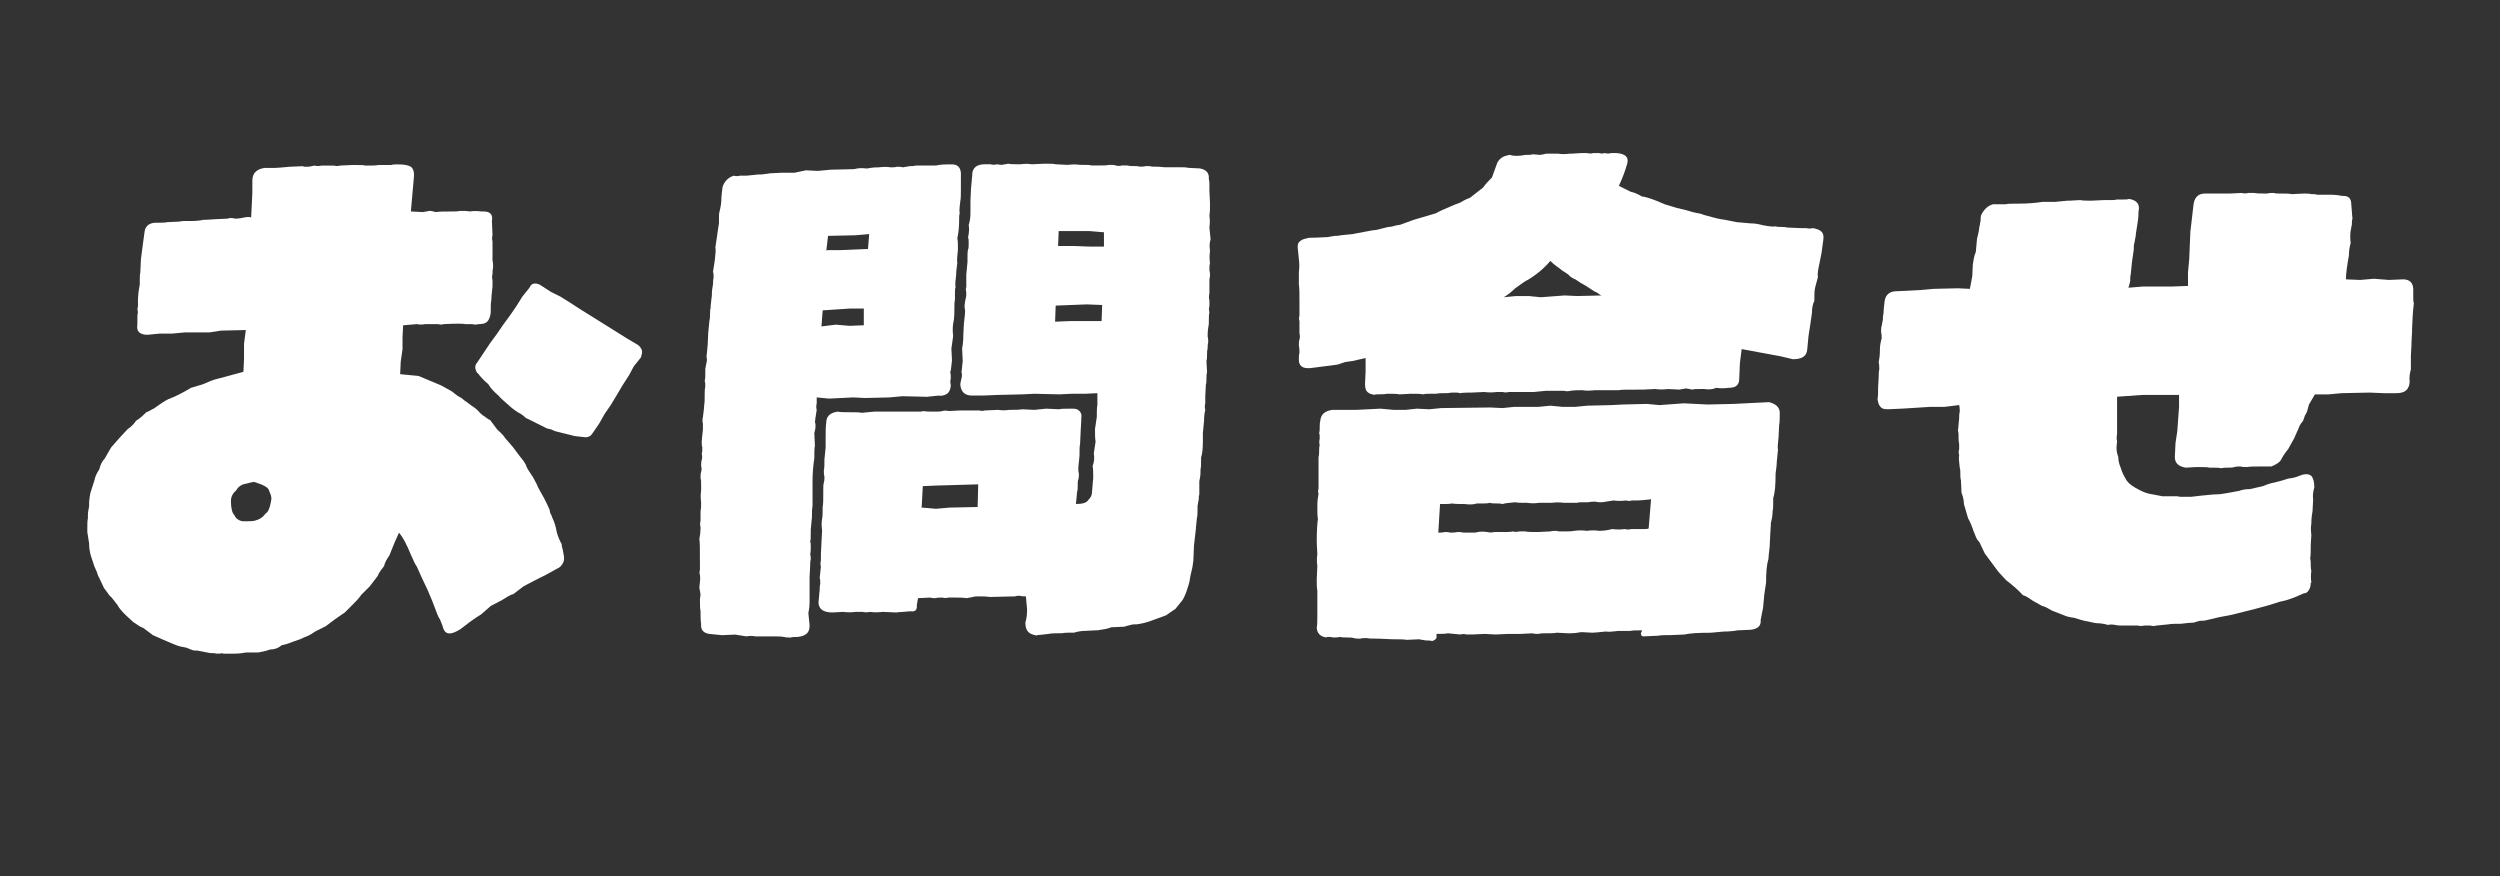
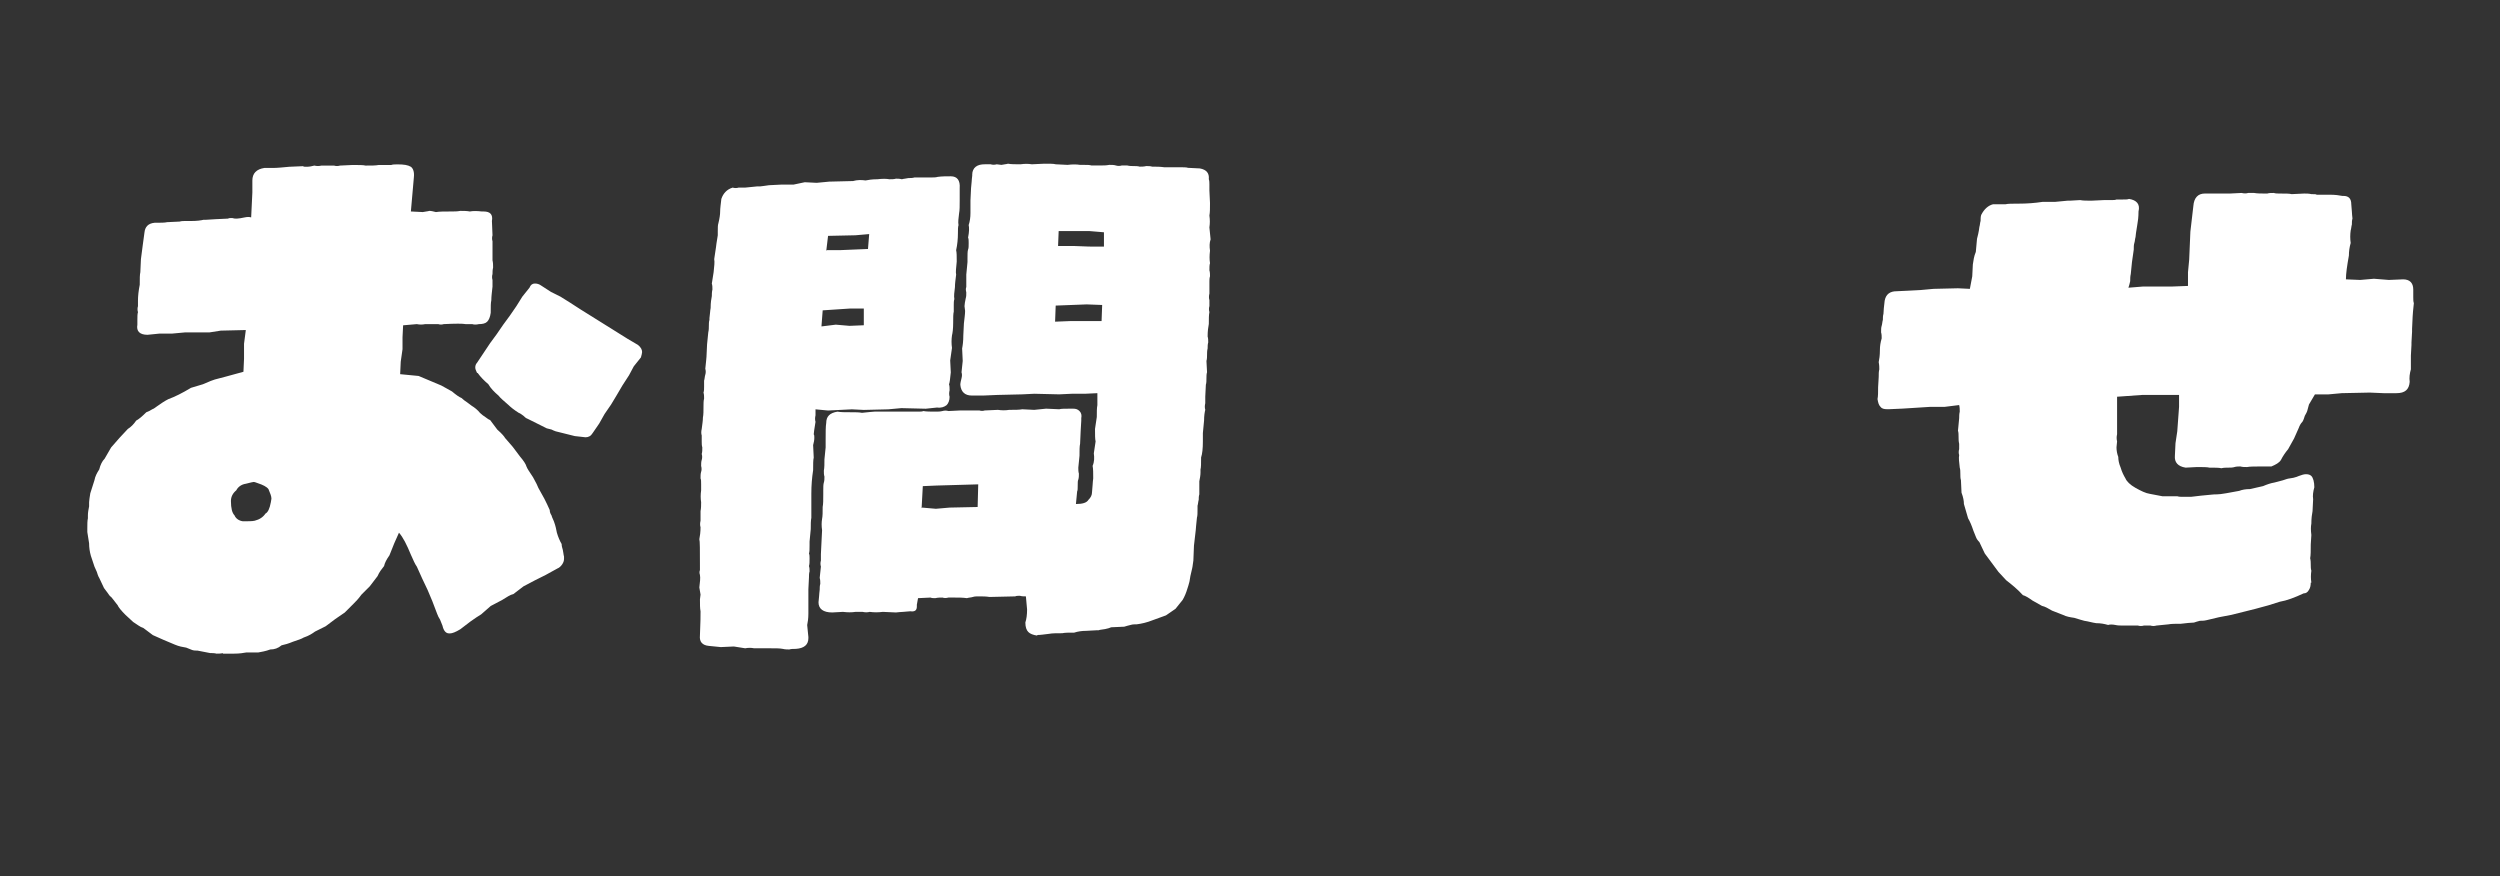
<svg xmlns="http://www.w3.org/2000/svg" version="1.1" x="0px" y="0px" width="277px" height="97.065px" viewBox="0 0 277 97.065" enable-background="new 0 0 277 97.065" xml:space="preserve">
  <rect x="0" y="0" width="277" height="97.065" fill="#333333" stroke="none" />
  <g id="レイヤー_5">
</g>
  <g id="メリー">
    <g>
      <path fill="#FFFFFF" d="M21.89,72.087c-0.198,0-0.396,0-0.595-0.066s-0.462-0.197-0.66-0.264c-0.396-0.066-0.792-0.133-1.255-0.33    l-1.254-0.528c-0.198-0.065-0.396-0.198-0.595-0.265c-0.197-0.065-0.396-0.197-0.594-0.264l-1.057-0.793    c-0.198-0.065-0.33-0.131-0.528-0.264c-0.198-0.132-0.396-0.264-0.594-0.396L13.9,68.126c-0.462-0.463-0.792-0.859-0.858-1.057    c-0.462-0.595-0.66-0.859-0.727-0.925c-0.132-0.065-0.264-0.265-0.396-0.462c-0.133-0.198-0.265-0.33-0.396-0.528l-0.528-1.122    c-0.132-0.199-0.198-0.463-0.264-0.66c-0.066-0.199-0.198-0.396-0.265-0.595l-0.396-1.188c-0.133-0.463-0.198-0.924-0.198-1.387    l-0.198-1.254v-0.396c0-0.463,0-0.858,0.065-1.123v-0.33c0-0.33,0.066-0.66,0.133-0.99v-0.462c0-0.198,0.065-0.528,0.132-0.99    l0.462-1.452c0.066-0.396,0.265-0.793,0.528-1.189c0.132-0.527,0.33-0.924,0.595-1.188l0.726-1.255l0.925-1.056    c0.33-0.33,0.594-0.661,0.924-0.991c0.33-0.198,0.66-0.528,0.925-0.925c0.264-0.131,0.66-0.461,1.122-0.924    c0.198-0.066,0.462-0.197,0.66-0.33c0.198-0.066,0.33-0.197,0.528-0.33c0.462-0.33,0.858-0.594,1.255-0.793    c0.726-0.264,1.519-0.66,2.509-1.254l1.32-0.396c0.727-0.33,1.122-0.462,1.32-0.527l1.255-0.33    c1.122-0.33,1.782-0.463,1.915-0.529l0.065-1.451v-1.651l0.198-1.519l-2.773,0.066l-1.254,0.197h-2.707l-1.453,0.133h-1.386    l-1.321,0.132c-0.858,0-1.254-0.396-1.122-1.122v-0.463c0-0.396,0-0.727,0.066-0.924c-0.066-0.198-0.066-0.463,0-0.66    c0-0.198,0-0.396,0-0.595c0-0.528,0.065-1.122,0.197-1.782c0-0.66,0-1.123,0.066-1.387l0.066-1.453    c0-0.065,0.065-0.527,0.198-1.518l0.197-1.453c0.066-0.594,0.396-0.99,1.123-1.057c0.66,0,1.122,0,1.387-0.066l1.386-0.065    c0.198-0.065,0.463-0.065,0.66-0.065c0.198,0,0.396,0,0.661,0c0.594,0,1.056-0.066,1.32-0.133h0.264l1.057-0.066l1.387-0.065    c0.132-0.065,0.264-0.065,0.462-0.065c0.198,0.065,0.33,0.065,0.528,0.065s0.528-0.065,0.858-0.132s0.528-0.066,0.726,0    l0.133-2.773v-1.32c0-0.792,0.462-1.254,1.32-1.387h0.924c0.528,0,1.123-0.066,1.849-0.132l1.519-0.065    c0.066,0.065,0.198,0.065,0.396,0.065c0.33,0,0.595-0.065,0.858-0.132c0.264,0.066,0.528,0.066,0.792,0c0.198,0,0.463,0,0.727,0    c0.198,0,0.462,0,0.66,0c0.198,0.066,0.462,0.066,0.66,0l1.387-0.066c0.727,0,1.188,0,1.452,0.066c0.661,0,1.123,0,1.453-0.066    h1.387c0.197-0.066,0.396-0.066,0.726-0.066c0.66,0,1.123,0.066,1.453,0.265c0.264,0.198,0.396,0.595,0.33,1.188l-0.33,3.764    l1.32,0.066c0.264-0.066,0.528-0.066,0.727-0.133c0.197,0,0.462,0.066,0.726,0.133c0.396-0.066,0.99-0.066,1.717-0.066    c0.33,0,0.66,0,0.99-0.066c0.33,0,0.727,0,1.057,0.066c0.33-0.066,0.792-0.066,1.32,0h0.198c0.727,0,1.057,0.33,0.925,1.057    l0.065,1.584c-0.065,0.198-0.065,0.463,0,0.66c0,0.198,0,0.463,0,0.727v1.387c0.066,0.264,0.066,0.527,0.066,0.792    c-0.066,0.265-0.066,0.528-0.066,0.726c-0.065,0.199-0.065,0.463,0,0.661c0,0.198,0,0.462,0,0.726    c-0.065,0.595-0.132,1.123-0.132,1.52c-0.066,0.264-0.066,0.727-0.066,1.387c-0.065,0.461-0.197,0.791-0.396,0.99    c-0.198,0.197-0.528,0.264-0.925,0.264c-0.264,0.066-0.528,0.066-0.726,0c-0.265,0-0.528,0-0.727,0    c-0.33-0.066-1.123-0.066-2.443,0c-0.198,0.066-0.396,0.066-0.594,0c-0.198,0-0.462,0-0.66,0c-0.265,0-0.528,0-0.793,0    c-0.33,0.066-0.594,0.066-0.924,0l-1.519,0.132l-0.066,1.321v1.32l-0.198,1.387l-0.065,1.386l2.047,0.198l1.254,0.528    c0.33,0.132,0.793,0.33,1.255,0.528c0.462,0.264,0.858,0.462,1.188,0.66c0.462,0.396,0.858,0.66,1.057,0.727    c0.197,0.197,0.396,0.33,0.594,0.462s0.33,0.264,0.528,0.396c0.33,0.199,0.66,0.463,0.924,0.793    c0.198,0.197,0.396,0.33,0.595,0.462s0.33,0.265,0.528,0.33l0.792,1.057c0.528,0.462,0.792,0.792,0.858,0.925l0.858,0.99    l0.792,1.056c0.396,0.462,0.66,0.858,0.727,1.122c0.066,0.199,0.33,0.595,0.727,1.189c0.33,0.594,0.528,0.99,0.594,1.188    l0.66,1.189c0.198,0.396,0.396,0.792,0.595,1.254c0,0.198,0.065,0.396,0.198,0.594c0.065,0.265,0.197,0.463,0.264,0.66    c0.198,0.529,0.264,0.925,0.33,1.255c0.132,0.462,0.33,0.925,0.528,1.255c0,0.197,0.066,0.462,0.132,0.66    c0.066,0.264,0.066,0.528,0.132,0.727v0.264c0,0.198-0.065,0.396-0.197,0.594c-0.133,0.199-0.331,0.396-0.528,0.463l-1.321,0.727    l-1.188,0.594l-1.254,0.66l-1.122,0.858c-0.33,0.065-0.727,0.33-1.255,0.66l-1.255,0.66l-1.056,0.925    c-0.33,0.197-0.727,0.462-1.188,0.792l-1.123,0.858c-0.528,0.33-0.924,0.462-1.122,0.462h-0.132c-0.33,0-0.595-0.264-0.727-0.858    c-0.066-0.197-0.198-0.462-0.264-0.66c-0.133-0.197-0.265-0.462-0.33-0.66l-0.528-1.387l-0.528-1.254l-0.595-1.255l-0.594-1.32    c-0.198-0.265-0.396-0.726-0.66-1.32c-0.463-1.122-0.858-1.915-1.32-2.443l-0.528,1.188l-0.528,1.32    c-0.33,0.463-0.528,0.859-0.595,1.189c-0.264,0.33-0.528,0.66-0.726,1.121l-0.858,1.123l-0.925,0.924    c-0.33,0.463-0.66,0.793-0.858,0.99l-0.99,0.991l-1.057,0.726l-1.056,0.793l-1.188,0.594c-0.265,0.198-0.66,0.463-1.255,0.66    c-0.198,0.133-0.594,0.265-1.188,0.463c-0.462,0.197-0.924,0.33-1.254,0.396c-0.396,0.33-0.793,0.461-1.255,0.461    c-0.528,0.199-0.99,0.265-1.32,0.33h-1.32c-0.33,0.066-0.793,0.133-1.387,0.133h-1.255l0.066-0.066    c-0.265,0.066-0.528,0.066-0.727,0.066c-0.264-0.066-0.528-0.066-0.727-0.066L21.89,72.087z M26.907,57.759    c0.594,0,1.057,0,1.32-0.065c0.528-0.132,0.925-0.396,1.188-0.792c0.265-0.133,0.462-0.528,0.595-1.255l0.065-0.396    c0-0.265-0.132-0.595-0.33-1.057c-0.198-0.264-0.594-0.463-1.188-0.66c-0.198-0.066-0.33-0.133-0.462-0.133    c-0.066,0-0.33,0.066-0.858,0.199c-0.462,0.065-0.858,0.33-1.057,0.726c-0.396,0.33-0.594,0.726-0.594,1.188    c0,0.792,0.132,1.32,0.396,1.584C26.115,57.429,26.445,57.693,26.907,57.759z M52.854,40.196l1.453-2.178l0.727-0.99l0.726-1.057    l0.727-0.99l0.727-1.057l0.66-1.057l0.792-0.99c0.132-0.33,0.33-0.463,0.594-0.463c0.265,0,0.463,0.066,0.661,0.199l1.122,0.726    l1.057,0.528l1.056,0.66l1.123,0.727l1.057,0.66l4.226,2.641l1.122,0.66c0.33,0.264,0.462,0.528,0.462,0.793    c0,0.132-0.065,0.33-0.132,0.594l-0.792,0.99l-0.528,0.99l-0.727,1.123l-0.66,1.122l-0.595,0.99l-0.726,1.057l-0.595,1.056    l-0.726,1.057c-0.198,0.33-0.463,0.463-0.793,0.463l-1.188-0.133l-1.056-0.264L61.57,47.79c-0.198-0.066-0.33-0.133-0.462-0.198    c-0.198-0.066-0.33-0.066-0.528-0.132l-1.057-0.529l-1.057-0.527c-0.198-0.066-0.33-0.198-0.462-0.33    c-0.198-0.133-0.33-0.264-0.528-0.33c-0.528-0.33-0.924-0.66-1.122-0.858c-0.528-0.462-0.925-0.792-1.123-1.057    c-0.462-0.396-0.858-0.792-1.122-1.255c-0.462-0.396-0.858-0.792-1.188-1.254h-0.066c-0.132-0.264-0.197-0.463-0.197-0.594    C52.657,40.526,52.723,40.329,52.854,40.196z" />
-       <path fill="#FFFFFF" d="M77.62,67.729c-0.066-0.33-0.066-0.727-0.066-1.32l0.066-0.529c0-0.065-0.066-0.33-0.133-0.791    c0.066-0.595,0.133-1.057,0.066-1.387c-0.066-0.199-0.066-0.396,0-0.529c0-0.131,0-0.264,0-0.33c0-1.914,0-2.904-0.066-3.103    c0.066-0.33,0.133-0.792,0.133-1.321c-0.066-0.197-0.066-0.461,0-0.726c0-0.265,0-0.528,0-0.726v-0.33    c0.065-0.331,0.065-0.661,0.065-0.991c-0.065-0.396-0.065-0.858,0-1.32v-0.66c0-0.33,0-0.528-0.065-0.66    c0-0.265,0-0.528,0.065-0.727c0.066-0.198,0.066-0.396,0-0.66c0-0.198,0-0.462,0.066-0.66c0.065-0.198,0.065-0.462,0-0.66    c0.065-0.198,0.065-0.462,0.065-0.727c-0.065-0.198-0.065-0.462-0.065-0.66s0.065-0.595,0.132-1.32c0-0.198,0-0.462,0-0.661    c-0.066-0.197-0.066-0.461,0-0.726c0.066-0.528,0.132-0.925,0.132-1.255c0.066-0.33,0.066-0.727,0.066-1.32    c0-0.264,0-0.527,0.065-0.792c0-0.198,0-0.462-0.065-0.66c0.065-0.198,0.065-0.396,0.065-0.661c0-0.197,0-0.461,0-0.66    c0.066-0.197,0.066-0.461,0.133-0.66c0.065-0.197,0.065-0.461,0-0.66c0.065-0.727,0.132-1.122,0.132-1.32l0.065-1.387l0.133-1.32    c0.065-0.264,0.065-0.527,0.065-0.727c0-0.197,0-0.461,0.066-0.66v-0.197c0.065-0.396,0.065-0.793,0.132-1.123    c0-0.594,0.066-0.99,0.132-1.32c0-0.197,0-0.462,0.066-0.727c0-0.197,0-0.462-0.066-0.66l0.198-1.254    c0.066-0.66,0.132-1.123,0.066-1.453l0.198-1.32c0-0.066,0.065-0.527,0.197-1.32v-0.396c0-0.462,0-0.727,0.066-0.924    c0.132-0.528,0.198-0.99,0.198-1.32s0.065-0.793,0.132-1.387c0.198-0.594,0.595-1.057,1.255-1.255c0.197,0.066,0.462,0.066,0.66,0    c0.198,0,0.462,0,0.726,0c0.463-0.065,0.858-0.065,1.321-0.132h0.33c0.132,0,0.462-0.066,0.99-0.132l1.32-0.066h1.387l1.254-0.265    l1.321,0.066l1.386-0.132l2.642-0.065c0.462-0.133,0.924-0.133,1.387-0.066c0.33-0.066,0.726-0.133,1.32-0.133    c0.528-0.065,0.99-0.065,1.32,0c0.264,0,0.528,0,0.727-0.065c0.197,0,0.396,0,0.66,0.065c0.198-0.065,0.462-0.065,0.726-0.131    c0.198,0,0.463,0,0.661-0.066h1.716c0.396,0,0.66,0,0.858-0.066c0.463-0.066,0.99-0.066,1.453-0.066    c0.726,0,1.056,0.463,0.99,1.321v1.386c0,0.595,0,1.057-0.066,1.387c-0.065,0.529-0.132,0.99-0.065,1.32    c-0.066,0.199-0.066,0.463-0.066,0.925c0,0.595-0.066,1.255-0.198,1.849c0.066,0.264,0.066,0.66,0.066,1.255    c-0.066,0.726-0.132,1.188-0.066,1.452c-0.065,0.528-0.132,0.99-0.132,1.387c-0.066,0.528-0.132,0.99-0.066,1.32    c-0.065,0.198-0.065,0.463-0.065,0.66c0,0.198,0,0.463,0,0.727c-0.066,0.264-0.066,0.66-0.066,1.254    c0,0.66-0.065,1.123-0.132,1.387c-0.066,0.463-0.066,0.925,0,1.387l-0.198,1.387l0.066,1.32c-0.066,0.727-0.133,1.188-0.198,1.32    c0.065,0.198,0.065,0.396,0.065,0.66c-0.065,0.265-0.065,0.529,0,0.727c0,0.396-0.132,0.727-0.33,0.924    c-0.264,0.199-0.594,0.33-1.056,0.265l-1.255,0.132l-2.707-0.066l-1.452,0.133l-2.707,0.066l-1.32-0.066l-2.642,0.132    l-1.387-0.132c0,0.197,0,0.462,0,0.66c-0.065,0.264-0.065,0.528,0,0.727c-0.132,0.792-0.197,1.254-0.197,1.387    c0.065,0.065,0.065,0.197,0.065,0.396c0,0.265-0.065,0.528-0.132,0.792l0.066,1.387c-0.066,0.264-0.066,0.727-0.066,1.387    c-0.132,0.858-0.198,1.717-0.198,2.575v2.707c-0.066,0.33-0.066,0.726-0.066,1.255l-0.132,1.386v0.396    c0,0.462,0,0.726-0.065,0.925c0.065,0.131,0.065,0.33,0.065,0.527c0,0.396,0,0.66-0.065,0.858    c0.065,0.198,0.065,0.396,0.065,0.595c-0.065,0.197-0.065,0.462-0.065,0.66l-0.066,1.32v2.707c0,0.528-0.066,0.924-0.132,1.254    c0.065,0.463,0.065,0.859,0.132,1.32v0.133c0,0.727-0.462,1.123-1.387,1.188c-0.264,0-0.528,0-0.726,0.065    c-0.198,0-0.463,0-0.727-0.065c-0.33-0.065-0.792-0.065-1.387-0.065h-0.924c-0.331,0-0.595,0-0.858,0    c-0.33-0.066-0.66-0.066-0.991,0l-1.254-0.199l-1.453,0.066l-1.32-0.132c-0.726-0.066-1.056-0.462-0.99-1.122    C77.62,68.786,77.62,68.323,77.62,67.729z M113.801,67.531l-0.132-1.452c-0.198,0-0.462,0-0.66-0.066    c-0.198,0-0.396,0-0.528,0.066l-2.839,0.065c-0.396-0.065-0.792-0.065-1.254-0.065c-0.198,0-0.396,0-0.595,0.065    s-0.462,0.065-0.66,0.132c-0.462-0.066-0.858-0.066-1.32-0.066c-0.265,0-0.528,0-0.727,0c-0.264,0.066-0.462,0.066-0.66,0    c-0.265,0-0.528,0-0.792,0.066c-0.198,0-0.396,0-0.528-0.066l-1.387,0.066l-0.132,0.727v0.198c0,0.462-0.265,0.595-0.727,0.528    c-0.528,0.066-1.057,0.066-1.585,0.132l-1.452-0.065c-0.528,0.065-0.99,0.065-1.452,0c-0.265,0.065-0.528,0.065-0.793,0    c-0.264,0-0.528,0-0.792,0c-0.396,0.065-0.858,0.065-1.387,0l-1.188,0.065c-0.99,0-1.519-0.396-1.519-1.122    c0.066-0.463,0.066-0.925,0.132-1.387c0-0.198,0-0.463,0.066-0.66c0-0.198,0-0.463-0.066-0.66l0.133-1.255    c-0.066-0.198-0.066-0.462,0-0.66c0-0.198,0-0.462,0-0.727l0.065-1.32l0.066-1.32c-0.066-0.462-0.066-0.858,0-1.255    c0.065-0.33,0.065-0.727,0.065-1.32c0.066-0.33,0.066-0.793,0.066-1.387v-0.396c0-0.396,0-0.726,0.066-0.924    c0.065-0.198,0.065-0.462,0.065-0.66c-0.065-0.198-0.065-0.396-0.065-0.66c0.065-0.33,0.065-0.727,0.065-1.254l0.133-1.321v-0.858    c0-0.858,0-1.453,0.065-1.849c0-0.726,0.396-1.122,1.255-1.255c0.33,0.066,0.792,0.066,1.386,0.066c0.595,0,0.991,0,1.321,0.066    c0.726-0.066,1.188-0.133,1.386-0.133h4.754c0.33,0,0.528,0,0.66-0.065c0.33,0.065,0.793,0.065,1.387,0.065    c0.198,0,0.462,0,0.727-0.065c0.198-0.065,0.462-0.065,0.66,0l1.32-0.065h1.453c0.197,0,0.462,0,0.66,0    c0.198,0.065,0.396,0.065,0.594,0l1.453-0.066c0.462,0.066,0.858,0.066,1.254,0c0.595,0,1.123,0,1.453-0.066l1.32,0.066    l1.32-0.133l1.452,0.066c0.198-0.066,0.66-0.066,1.387-0.066h0.132c0.33,0,0.528,0.066,0.727,0.265s0.265,0.462,0.198,0.792v0.264    l-0.066,1.123l-0.065,1.453c-0.066,0.264-0.066,0.726-0.066,1.32l-0.132,1.32c0,0.197,0,0.462,0.065,0.66    c0,0.197,0,0.462-0.065,0.66c-0.066,0.132-0.066,0.33-0.066,0.66s0,0.528-0.065,0.66c-0.066,0.463-0.066,0.924-0.133,1.387    c0.727,0,1.188-0.133,1.387-0.463c0.265-0.264,0.396-0.527,0.396-0.857c0.065-0.528,0.065-1.057,0.132-1.519    c0-0.595,0-1.057-0.066-1.387c0.198-0.462,0.198-0.925,0.133-1.387l0.198-1.32c-0.066-0.265-0.066-0.726-0.066-1.387l0.198-1.32    c0-0.595,0-0.99,0.065-1.32v-1.321l-1.386,0.066h-1.453l-1.387,0.066l-2.772-0.066l-1.32,0.066l-2.773,0.066l-1.519,0.065h-1.32    c-0.727,0-1.188-0.396-1.255-1.188c0-0.197,0.066-0.462,0.132-0.727c0.066-0.264,0.066-0.462,0-0.66l0.133-1.254l-0.066-1.387    c0.066-0.33,0.132-0.793,0.132-1.453l0.066-1.32c0.065-0.594,0.132-1.057,0.132-1.387l-0.066-0.527    c0-0.198,0.066-0.528,0.133-0.859c0.065-0.197,0.065-0.396,0.065-0.66c-0.065-0.264-0.065-0.461,0-0.594v-1.387l0.133-1.387    v-0.396c0-0.462,0-0.792,0.065-0.99c0.066-0.132,0.066-0.396,0.066-0.727c0-0.265,0-0.462-0.066-0.595    c0.132-0.66,0.132-1.122,0.066-1.386c0.132-0.396,0.198-0.858,0.198-1.321v-1.386l0.065-1.387    c0.066-0.462,0.066-0.925,0.132-1.387v-0.132c0-0.33,0.133-0.66,0.396-0.858c0.265-0.198,0.595-0.265,0.99-0.265    c0.198,0,0.462,0,0.66,0c0.198,0.066,0.463,0.066,0.66,0l0.528,0.066c0.265-0.066,0.528-0.066,0.727-0.132    c0.33,0.065,0.792,0.065,1.387,0.065c0.462-0.065,0.858-0.065,1.254,0l1.387-0.065c0.595,0,1.057,0,1.255,0.065l1.32,0.066    c0.528-0.066,0.99-0.066,1.387,0h0.396c0.396,0,0.66,0,0.858,0.066h0.99c0.33,0,0.661,0,0.991-0.066c0.264,0,0.527,0,0.726,0.066    s0.463,0.066,0.66,0c0.198,0,0.396,0,0.595,0c0.264,0.066,0.528,0.066,0.727,0.066c0.197,0,0.462,0,0.66,0.065    c0.197,0,0.462,0,0.726-0.065c0.198,0,0.463,0,0.66,0.065c0.463,0,0.858,0,1.321,0.065h1.386c0.727,0,1.123,0,1.255,0.066    l1.32,0.066c0.727,0.132,1.057,0.528,0.99,1.188c0.066,0.198,0.066,0.396,0.066,0.595c0,0.197,0,0.461,0,0.66l0.066,1.386    c0,0.595,0,1.057-0.066,1.387c0.066,0.462,0.066,0.858,0,1.32l0.132,1.321c-0.132,0.396-0.132,0.791-0.065,1.254    c-0.066,0.528-0.066,0.99,0,1.387c-0.066,0.197-0.066,0.462-0.066,0.792c0.066,0.198,0.066,0.462,0.066,0.66    c-0.066,0.198-0.066,0.396-0.066,0.595c0,0.197,0,0.462,0,0.66c0,0.197,0,0.462,0,0.66c-0.066,0.264-0.066,0.527,0,0.727    c0,0.197,0,0.462,0,0.66c-0.066,0.197-0.066,0.462,0,0.66c-0.066,0.33-0.066,0.727-0.066,1.32    c-0.065,0.33-0.132,0.793-0.132,1.387c0.066,0.197,0.066,0.462,0.066,0.66c-0.066,0.197-0.066,0.462-0.066,0.66    c-0.065,0.264-0.065,0.528-0.065,0.727c0,0.197,0,0.462-0.066,0.66l0.066,1.254c-0.066,0.198-0.066,0.463-0.066,0.66    c0,0.265,0,0.529-0.066,0.727l-0.065,1.32c0,0.264,0,0.528,0,0.727c-0.066,0.264-0.066,0.528,0,0.727    c-0.066,0.264-0.133,0.66-0.133,1.188l-0.132,1.387v0.925c0,0.792-0.065,1.387-0.198,1.782c0,0.66,0,1.123-0.065,1.32v0.33    c0,0.33-0.066,0.661-0.132,0.991v1.452c-0.066,0.198-0.066,0.396-0.066,0.594c-0.066,0.199-0.066,0.463-0.132,0.661v0.396    c0,0.396,0,0.727-0.066,0.925c-0.065,0.726-0.132,1.188-0.132,1.387l-0.198,1.716l-0.066,1.651    c-0.065,0.33-0.065,0.595-0.132,0.858c-0.065,0.33-0.132,0.594-0.198,0.857c-0.065,0.265-0.065,0.529-0.132,0.727    c-0.065,0.265-0.132,0.463-0.198,0.66c-0.132,0.463-0.33,0.925-0.527,1.255c-0.528,0.66-0.793,0.99-0.793,0.99l-1.057,0.727    l-1.452,0.528c-0.66,0.264-1.255,0.396-1.782,0.462c-0.198,0-0.463,0-0.66,0.065c-0.265,0.066-0.528,0.133-0.727,0.199    l-1.453,0.065c-0.132,0.065-0.33,0.132-0.66,0.198s-0.594,0.066-0.726,0.132h-0.198l-1.188,0.066c-0.462,0-0.925,0.065-1.32,0.198    c-0.595,0-1.057,0-1.321,0.065c-0.594,0-1.122,0-1.452,0.066c-0.528,0.065-0.99,0.132-1.32,0.132v0.066    c-0.462-0.066-0.792-0.198-0.99-0.396s-0.33-0.528-0.33-1.057C113.735,68.587,113.801,68.126,113.801,67.531z M94.126,36.104    l1.584-0.066v-1.849h-1.584l-2.972,0.198l-0.132,1.717v0.065l1.585-0.197L94.126,36.104z M96.173,27.586l0.132-1.65l-1.519,0.132    l-3.037,0.066l-0.198,1.65l0.066-0.066h1.387L96.173,27.586z M105.218,56.241l3.104-0.066l0.066-2.509l-4.622,0.132l-1.519,0.066    l-0.132,2.442l0.065-0.065l1.519,0.132L105.218,56.241z M122.12,33.792l-1.717-0.065l-3.433,0.132l-0.066,1.783l1.65-0.066h3.5    L122.12,33.792z M122.318,27.321v-1.584l-1.585-0.132h-3.433l-0.066,1.65h1.717l1.717,0.065H122.318z" />
-       <path fill="#FFFFFF" d="M151.309,41.121v-1.452l-1.452,0.33c-0.33,0.066-0.595,0.066-0.858,0.132    c-0.265,0.065-0.528,0.198-0.792,0.265l-1.519,0.197l-1.519,0.198h-0.265c-0.66,0-0.99-0.33-0.99-0.925    c0-0.264,0-0.527,0.066-0.792c0-0.198,0-0.462-0.066-0.792c0-0.198,0-0.463,0.066-0.66c0.065-0.198,0.065-0.463,0-0.66v-1.387    c-0.066-0.198-0.066-0.396,0-0.594c0-0.199,0-0.33,0-0.529v-0.99c0-0.857,0-1.518-0.066-1.98v-1.32    c0.066-0.463,0.066-0.924,0-1.453l-0.132-1.32c0-0.33,0.065-0.527,0.264-0.66c0.132-0.132,0.396-0.264,0.793-0.33    c0.132-0.066,0.462-0.066,0.924-0.066l1.387-0.065c0.198-0.065,0.462-0.065,0.727-0.132c0.197,0,0.462,0,0.66-0.066l1.32-0.132    l1.387-0.265c0.66-0.131,1.056-0.197,1.254-0.197l1.32-0.33c0.265,0,0.528-0.066,0.727-0.133c0.198-0.065,0.462-0.065,0.66-0.132    l1.255-0.462c0.198-0.066,0.594-0.198,1.32-0.396l1.32-0.396c0.462-0.264,0.925-0.461,1.255-0.594    c0.594-0.264,1.056-0.462,1.452-0.594c0.198-0.133,0.462-0.265,0.727-0.396c0.264-0.066,0.462-0.198,0.594-0.33l1.188-0.924    c0.33-0.463,0.66-0.793,0.99-1.123l0.528-1.453c0.066-0.264,0.265-0.527,0.528-0.726c0.265-0.198,0.595-0.265,0.925-0.33    c0.33,0.132,0.792,0.132,1.386,0.065c0.198-0.065,0.463-0.065,0.661-0.065c0.197,0,0.33,0,0.527-0.065l0.727,0.065    c0.198,0,0.462-0.065,0.727-0.132h1.32c0.396,0.066,0.792,0.066,1.255,0h0.264l1.057-0.066c0.198,0,0.462,0,0.66,0    c0.198,0.066,0.462,0.066,0.66,0c0.198,0,0.462,0,0.66,0c0.198,0.066,0.396,0.066,0.595,0c0.264,0.066,0.527,0.066,0.726,0    c0.198,0,0.396,0,0.595,0c1.057,0.066,1.452,0.528,1.122,1.387c-0.132,0.462-0.396,1.254-0.858,2.244l1.32,0.66    c0.396,0.066,0.793,0.265,1.255,0.529c0.33,0,1.188,0.264,2.509,0.857c0.198,0.066,0.462,0.133,0.66,0.199    c0.198,0.065,0.462,0.131,0.66,0.197c0.858,0.198,1.321,0.33,1.321,0.33c0.594,0.198,1.056,0.264,1.386,0.33    c0.133,0.066,0.33,0.133,0.595,0.198c0.264,0.065,0.528,0.132,0.726,0.198c0.265,0.066,0.727,0.197,1.321,0.264l1.32,0.264    l1.519,0.133c0.462,0,0.858,0.066,1.32,0.198c0.727,0.132,1.188,0.198,1.387,0.132c0.264,0.066,0.528,0.066,0.727,0.066    c0.197,0,0.396,0,0.594,0.065l1.519,0.066c0.198,0,0.462,0,0.66,0c0.198,0.065,0.396,0.065,0.66,0    c0.463,0.065,0.793,0.198,0.99,0.396c0.198,0.199,0.265,0.463,0.198,0.925l-0.198,1.452l-0.264,1.32    c-0.132,0.595-0.198,1.057-0.132,1.321l-0.33,1.255c-0.066,0.33-0.066,0.791-0.066,1.386c-0.198,0.396-0.264,0.858-0.264,1.321    l-0.198,1.386c-0.132,0.792-0.198,1.255-0.198,1.321l-0.132,1.386c-0.066,0.727-0.595,1.057-1.585,1.057l-1.387-0.33l-4.291-0.792    l-0.198,1.584l-0.066,1.585c0,0.396-0.065,0.66-0.264,0.858c-0.198,0.197-0.528,0.264-0.925,0.264    c-0.462,0.066-0.924,0.066-1.386,0c-0.396,0.198-0.858,0.198-1.321,0.133h-0.396c-0.396,0-0.727,0-0.925,0.065    c-0.33-0.065-0.594-0.132-0.727-0.132c-0.197,0.066-0.462,0.066-0.66,0.132l-1.32-0.065c-0.462,0.065-0.924,0.065-1.387,0    l-1.386,0.065c-1.651,0-2.51,0-2.642,0.065h-2.641c-0.595,0.066-1.057,0.066-1.387,0c-0.462,0-0.858,0-1.32,0.066    c-0.265,0.066-0.528,0.066-0.727,0c-0.198,0-0.462,0-0.66,0h-1.32l-1.387,0.133h-2.773c-0.197,0.065-0.462,0.065-0.66,0    c-0.197,0-0.462,0-0.66,0c-0.462,0.065-0.924,0.065-1.387,0l-1.386,0.065c-0.463,0-0.858,0-1.32,0.065    c-0.133-0.065-0.331-0.065-0.528-0.065c-0.265,0-0.528,0-0.793,0.065h-0.396c-0.33,0-0.595,0-0.925,0.066h-0.66    c-0.33,0-0.528,0-0.727,0.066c-0.33-0.066-0.792-0.066-1.386-0.066l-1.255,0.066c-0.33-0.066-0.792-0.066-1.387-0.066    c-0.264,0.066-0.727,0.066-1.32,0.066v0.066c-0.396-0.066-0.66-0.133-0.858-0.33c-0.198-0.199-0.264-0.463-0.264-0.925    L151.309,41.121z M145.961,68.191v-2.772c-0.066-0.265-0.066-0.661-0.066-1.256l0.066-1.451c-0.066-0.396-0.066-0.859,0-1.321    l-0.066-1.32c0-1.32,0.066-2.179,0.132-2.575c-0.065-0.33-0.065-0.792-0.065-1.452c0-0.528,0.065-0.991,0.132-1.321    c-0.066-0.197-0.066-0.396,0-0.594c0-0.197,0-0.462,0-0.66v-2.839c0.066-0.198,0.066-0.396,0.066-0.661    c0-0.197,0-0.461,0.065-0.66c-0.065-0.197-0.065-0.461,0-0.726c0-0.265,0-0.462-0.065-0.595c0.065-0.197,0.065-0.462,0.065-0.66    c0-0.197,0-0.462,0.066-0.727c0.066-0.66,0.462-1.056,1.32-1.188h2.641l2.707-0.133l1.453,0.133h1.32l1.255-0.133l1.386,0.066    l1.321-0.132l5.414-0.065l1.386,0.065l1.255-0.132h2.707l1.32-0.133l1.387,0.133h1.32l1.387-0.133l2.707-0.065l1.254-0.066    l2.642-0.065l1.387,0.132l2.707-0.198l2.641,0.132l2.839-0.065l3.962-0.198c0.792,0.198,1.188,0.595,1.188,1.188    s0,1.057-0.066,1.32l-0.065,1.387c-0.066,0.66-0.133,1.122-0.066,1.387c-0.066,0.462-0.066,0.857-0.132,1.32    c0,0.33-0.066,0.792-0.133,1.32c0,1.254-0.065,2.113-0.264,2.707v0.396c0,0.462,0,0.792-0.066,1.057    c0,0.396-0.065,0.857-0.197,1.32v0.197l-0.066,1.057l-0.066,1.387c-0.065,0.594-0.132,1.057-0.132,1.32    c-0.198,0.66-0.264,1.519-0.264,2.641l-0.198,1.32l-0.132,1.453l-0.265,1.32v0.198c0,0.528-0.396,0.858-1.122,0.925l-1.453,0.065    c-0.33,0.066-0.857,0.132-1.519,0.132l-1.452,0.133c-1.387,0-2.377,0.065-2.905,0.197l-1.519,0.066c-0.594,0-1.057,0-1.387,0.066    l-1.452,0.066c-0.33,0.065-0.462-0.066-0.462-0.331l0.132-0.33c-0.595,0-1.057,0-1.32,0.066h-1.32    c-0.595,0.065-1.057,0.132-1.387,0.065c-0.727,0.066-1.188,0.133-1.453,0.133l-1.254-0.066c-0.33,0.066-0.793,0.132-1.387,0.132    l-1.32-0.065c-0.33,0.065-0.792,0.065-1.387,0.065c-0.198,0-0.462,0-0.66,0.066c-0.198,0-0.462,0-0.66-0.066l-1.32,0.066h-1.387    l-1.387,0.065l-1.188-0.065l-1.387,0.065c-0.198,0-0.462,0-0.66,0c-0.198-0.065-0.462-0.065-0.66,0    c-0.462-0.065-0.924-0.065-1.387-0.132c-0.264,0.066-0.66,0.066-1.254,0.066v0.396c0,0.133-0.132,0.265-0.463,0.396    c-0.264-0.066-0.527-0.066-0.726-0.066c-0.265-0.065-0.528-0.065-0.727-0.131l-1.387,0.065c-0.33-0.065-0.858-0.065-1.584-0.065    l-1.453-0.066c-0.66,0-1.122,0-1.387-0.066c-0.264,0-0.527,0-0.726,0.066c-0.198,0-0.463,0-0.727-0.066    c-0.198-0.066-0.462-0.066-0.727-0.066c-0.264,0-0.528,0-0.792-0.065c-0.198,0.065-0.462,0.065-0.727,0.065    c-0.264-0.065-0.528-0.065-0.726-0.065v0.065c-0.66-0.065-1.057-0.396-1.123-1.057C145.961,69.247,145.961,68.786,145.961,68.191z     M161.477,58.948c0.198,0,0.462,0,0.66,0.065h1.32c0.463-0.132,0.858-0.132,1.321-0.065c0.264,0.065,0.527,0.065,0.792,0    c0.198,0,0.462,0,0.66,0h0.396c0.462,0,0.792,0,0.99-0.066c0.198,0.066,0.462,0.066,0.726,0c0.198,0,0.463,0,0.661,0    c0.264,0.066,0.726,0.066,1.386,0.066l1.387-0.066c0.198-0.066,0.462-0.066,0.66-0.066c0.198,0.066,0.396,0.066,0.595,0.066    c0.66,0,1.122,0,1.386-0.066c0.463-0.065,0.925-0.065,1.387,0c0.528-0.065,0.99-0.065,1.387,0c0.462,0,0.925-0.065,1.453-0.197    c0.462,0.065,0.924,0.065,1.386,0c0.198,0.065,0.463,0.065,0.727,0c0.198,0,0.462,0,0.66,0h0.66c0.265,0,0.462,0,0.595-0.066    l0.264-3.235c-0.594,0.065-1.122,0.132-1.452,0.132c-0.198,0-0.463,0-0.66,0c-0.198,0.066-0.463,0.066-0.66,0    c-0.463,0.066-0.925,0.066-1.387,0l-1.255,0.198c-0.264,0-0.528,0-0.727-0.065c-0.264,0-0.527,0-0.792,0.065h-0.594    c-0.33,0-0.528,0-0.66,0.065h-1.453c-0.462-0.065-0.924-0.065-1.387,0h-1.386c-0.463,0.066-0.858,0.066-1.321,0    c-0.594,0-1.056,0-1.32-0.065c-0.792,0.065-1.254,0.132-1.387,0.198c-0.264-0.066-0.528-0.066-0.726-0.066    c-0.198,0-0.463,0-0.727-0.066c-0.198,0.066-0.462,0.066-0.66,0.066s-0.462,0-0.727,0c-0.396,0.133-0.858,0.133-1.387,0.066    c-0.594,0-1.056,0-1.386-0.066c-0.198,0.066-0.661,0.066-1.321,0.066v-0.066l-0.197,3.235c0.197,0,0.462,0,0.726-0.065    c0.198,0,0.396,0,0.595,0.065C160.948,59.014,161.213,59.014,161.477,58.948z M170.72,32.935l2.642-0.199l1.387,0.066l2.707-0.066    c-0.198-0.065-0.331-0.197-0.528-0.33c-0.198-0.065-0.396-0.197-0.595-0.33c-0.396-0.264-0.792-0.527-1.188-0.726    c-0.198-0.132-0.396-0.265-0.594-0.396c-0.198-0.065-0.396-0.198-0.595-0.33c-0.065-0.132-0.264-0.265-0.462-0.396    c-0.198-0.133-0.462-0.265-0.66-0.463c-0.396-0.264-0.727-0.527-1.057-0.857c-0.66,0.791-1.519,1.518-2.509,2.112    c-0.198,0.065-0.66,0.396-1.387,0.925c-0.33,0.33-0.727,0.66-1.254,0.99l1.32-0.133h1.452L170.72,32.935z" />
+       <path fill="#FFFFFF" d="M77.62,67.729c-0.066-0.33-0.066-0.727-0.066-1.32l0.066-0.529c0-0.065-0.066-0.33-0.133-0.791    c0.066-0.595,0.133-1.057,0.066-1.387c-0.066-0.199-0.066-0.396,0-0.529c0-0.131,0-0.264,0-0.33c0-1.914,0-2.904-0.066-3.103    c0.066-0.33,0.133-0.792,0.133-1.321c-0.066-0.197-0.066-0.461,0-0.726c0-0.265,0-0.528,0-0.726v-0.33    c0.065-0.331,0.065-0.661,0.065-0.991c-0.065-0.396-0.065-0.858,0-1.32v-0.66c0-0.33,0-0.528-0.065-0.66    c0-0.265,0-0.528,0.065-0.727c0.066-0.198,0.066-0.396,0-0.66c0-0.198,0-0.462,0.066-0.66c0.065-0.198,0.065-0.462,0-0.66    c0.065-0.198,0.065-0.462,0.065-0.727c-0.065-0.198-0.065-0.462-0.065-0.66c0-0.198,0-0.462,0-0.661    c-0.066-0.197-0.066-0.461,0-0.726c0.066-0.528,0.132-0.925,0.132-1.255c0.066-0.33,0.066-0.727,0.066-1.32    c0-0.264,0-0.527,0.065-0.792c0-0.198,0-0.462-0.065-0.66c0.065-0.198,0.065-0.396,0.065-0.661c0-0.197,0-0.461,0-0.66    c0.066-0.197,0.066-0.461,0.133-0.66c0.065-0.197,0.065-0.461,0-0.66c0.065-0.727,0.132-1.122,0.132-1.32l0.065-1.387l0.133-1.32    c0.065-0.264,0.065-0.527,0.065-0.727c0-0.197,0-0.461,0.066-0.66v-0.197c0.065-0.396,0.065-0.793,0.132-1.123    c0-0.594,0.066-0.99,0.132-1.32c0-0.197,0-0.462,0.066-0.727c0-0.197,0-0.462-0.066-0.66l0.198-1.254    c0.066-0.66,0.132-1.123,0.066-1.453l0.198-1.32c0-0.066,0.065-0.527,0.197-1.32v-0.396c0-0.462,0-0.727,0.066-0.924    c0.132-0.528,0.198-0.99,0.198-1.32s0.065-0.793,0.132-1.387c0.198-0.594,0.595-1.057,1.255-1.255c0.197,0.066,0.462,0.066,0.66,0    c0.198,0,0.462,0,0.726,0c0.463-0.065,0.858-0.065,1.321-0.132h0.33c0.132,0,0.462-0.066,0.99-0.132l1.32-0.066h1.387l1.254-0.265    l1.321,0.066l1.386-0.132l2.642-0.065c0.462-0.133,0.924-0.133,1.387-0.066c0.33-0.066,0.726-0.133,1.32-0.133    c0.528-0.065,0.99-0.065,1.32,0c0.264,0,0.528,0,0.727-0.065c0.197,0,0.396,0,0.66,0.065c0.198-0.065,0.462-0.065,0.726-0.131    c0.198,0,0.463,0,0.661-0.066h1.716c0.396,0,0.66,0,0.858-0.066c0.463-0.066,0.99-0.066,1.453-0.066    c0.726,0,1.056,0.463,0.99,1.321v1.386c0,0.595,0,1.057-0.066,1.387c-0.065,0.529-0.132,0.99-0.065,1.32    c-0.066,0.199-0.066,0.463-0.066,0.925c0,0.595-0.066,1.255-0.198,1.849c0.066,0.264,0.066,0.66,0.066,1.255    c-0.066,0.726-0.132,1.188-0.066,1.452c-0.065,0.528-0.132,0.99-0.132,1.387c-0.066,0.528-0.132,0.99-0.066,1.32    c-0.065,0.198-0.065,0.463-0.065,0.66c0,0.198,0,0.463,0,0.727c-0.066,0.264-0.066,0.66-0.066,1.254    c0,0.66-0.065,1.123-0.132,1.387c-0.066,0.463-0.066,0.925,0,1.387l-0.198,1.387l0.066,1.32c-0.066,0.727-0.133,1.188-0.198,1.32    c0.065,0.198,0.065,0.396,0.065,0.66c-0.065,0.265-0.065,0.529,0,0.727c0,0.396-0.132,0.727-0.33,0.924    c-0.264,0.199-0.594,0.33-1.056,0.265l-1.255,0.132l-2.707-0.066l-1.452,0.133l-2.707,0.066l-1.32-0.066l-2.642,0.132    l-1.387-0.132c0,0.197,0,0.462,0,0.66c-0.065,0.264-0.065,0.528,0,0.727c-0.132,0.792-0.197,1.254-0.197,1.387    c0.065,0.065,0.065,0.197,0.065,0.396c0,0.265-0.065,0.528-0.132,0.792l0.066,1.387c-0.066,0.264-0.066,0.727-0.066,1.387    c-0.132,0.858-0.198,1.717-0.198,2.575v2.707c-0.066,0.33-0.066,0.726-0.066,1.255l-0.132,1.386v0.396    c0,0.462,0,0.726-0.065,0.925c0.065,0.131,0.065,0.33,0.065,0.527c0,0.396,0,0.66-0.065,0.858    c0.065,0.198,0.065,0.396,0.065,0.595c-0.065,0.197-0.065,0.462-0.065,0.66l-0.066,1.32v2.707c0,0.528-0.066,0.924-0.132,1.254    c0.065,0.463,0.065,0.859,0.132,1.32v0.133c0,0.727-0.462,1.123-1.387,1.188c-0.264,0-0.528,0-0.726,0.065    c-0.198,0-0.463,0-0.727-0.065c-0.33-0.065-0.792-0.065-1.387-0.065h-0.924c-0.331,0-0.595,0-0.858,0    c-0.33-0.066-0.66-0.066-0.991,0l-1.254-0.199l-1.453,0.066l-1.32-0.132c-0.726-0.066-1.056-0.462-0.99-1.122    C77.62,68.786,77.62,68.323,77.62,67.729z M113.801,67.531l-0.132-1.452c-0.198,0-0.462,0-0.66-0.066    c-0.198,0-0.396,0-0.528,0.066l-2.839,0.065c-0.396-0.065-0.792-0.065-1.254-0.065c-0.198,0-0.396,0-0.595,0.065    s-0.462,0.065-0.66,0.132c-0.462-0.066-0.858-0.066-1.32-0.066c-0.265,0-0.528,0-0.727,0c-0.264,0.066-0.462,0.066-0.66,0    c-0.265,0-0.528,0-0.792,0.066c-0.198,0-0.396,0-0.528-0.066l-1.387,0.066l-0.132,0.727v0.198c0,0.462-0.265,0.595-0.727,0.528    c-0.528,0.066-1.057,0.066-1.585,0.132l-1.452-0.065c-0.528,0.065-0.99,0.065-1.452,0c-0.265,0.065-0.528,0.065-0.793,0    c-0.264,0-0.528,0-0.792,0c-0.396,0.065-0.858,0.065-1.387,0l-1.188,0.065c-0.99,0-1.519-0.396-1.519-1.122    c0.066-0.463,0.066-0.925,0.132-1.387c0-0.198,0-0.463,0.066-0.66c0-0.198,0-0.463-0.066-0.66l0.133-1.255    c-0.066-0.198-0.066-0.462,0-0.66c0-0.198,0-0.462,0-0.727l0.065-1.32l0.066-1.32c-0.066-0.462-0.066-0.858,0-1.255    c0.065-0.33,0.065-0.727,0.065-1.32c0.066-0.33,0.066-0.793,0.066-1.387v-0.396c0-0.396,0-0.726,0.066-0.924    c0.065-0.198,0.065-0.462,0.065-0.66c-0.065-0.198-0.065-0.396-0.065-0.66c0.065-0.33,0.065-0.727,0.065-1.254l0.133-1.321v-0.858    c0-0.858,0-1.453,0.065-1.849c0-0.726,0.396-1.122,1.255-1.255c0.33,0.066,0.792,0.066,1.386,0.066c0.595,0,0.991,0,1.321,0.066    c0.726-0.066,1.188-0.133,1.386-0.133h4.754c0.33,0,0.528,0,0.66-0.065c0.33,0.065,0.793,0.065,1.387,0.065    c0.198,0,0.462,0,0.727-0.065c0.198-0.065,0.462-0.065,0.66,0l1.32-0.065h1.453c0.197,0,0.462,0,0.66,0    c0.198,0.065,0.396,0.065,0.594,0l1.453-0.066c0.462,0.066,0.858,0.066,1.254,0c0.595,0,1.123,0,1.453-0.066l1.32,0.066    l1.32-0.133l1.452,0.066c0.198-0.066,0.66-0.066,1.387-0.066h0.132c0.33,0,0.528,0.066,0.727,0.265s0.265,0.462,0.198,0.792v0.264    l-0.066,1.123l-0.065,1.453c-0.066,0.264-0.066,0.726-0.066,1.32l-0.132,1.32c0,0.197,0,0.462,0.065,0.66    c0,0.197,0,0.462-0.065,0.66c-0.066,0.132-0.066,0.33-0.066,0.66s0,0.528-0.065,0.66c-0.066,0.463-0.066,0.924-0.133,1.387    c0.727,0,1.188-0.133,1.387-0.463c0.265-0.264,0.396-0.527,0.396-0.857c0.065-0.528,0.065-1.057,0.132-1.519    c0-0.595,0-1.057-0.066-1.387c0.198-0.462,0.198-0.925,0.133-1.387l0.198-1.32c-0.066-0.265-0.066-0.726-0.066-1.387l0.198-1.32    c0-0.595,0-0.99,0.065-1.32v-1.321l-1.386,0.066h-1.453l-1.387,0.066l-2.772-0.066l-1.32,0.066l-2.773,0.066l-1.519,0.065h-1.32    c-0.727,0-1.188-0.396-1.255-1.188c0-0.197,0.066-0.462,0.132-0.727c0.066-0.264,0.066-0.462,0-0.66l0.133-1.254l-0.066-1.387    c0.066-0.33,0.132-0.793,0.132-1.453l0.066-1.32c0.065-0.594,0.132-1.057,0.132-1.387l-0.066-0.527    c0-0.198,0.066-0.528,0.133-0.859c0.065-0.197,0.065-0.396,0.065-0.66c-0.065-0.264-0.065-0.461,0-0.594v-1.387l0.133-1.387    v-0.396c0-0.462,0-0.792,0.065-0.99c0.066-0.132,0.066-0.396,0.066-0.727c0-0.265,0-0.462-0.066-0.595    c0.132-0.66,0.132-1.122,0.066-1.386c0.132-0.396,0.198-0.858,0.198-1.321v-1.386l0.065-1.387    c0.066-0.462,0.066-0.925,0.132-1.387v-0.132c0-0.33,0.133-0.66,0.396-0.858c0.265-0.198,0.595-0.265,0.99-0.265    c0.198,0,0.462,0,0.66,0c0.198,0.066,0.463,0.066,0.66,0l0.528,0.066c0.265-0.066,0.528-0.066,0.727-0.132    c0.33,0.065,0.792,0.065,1.387,0.065c0.462-0.065,0.858-0.065,1.254,0l1.387-0.065c0.595,0,1.057,0,1.255,0.065l1.32,0.066    c0.528-0.066,0.99-0.066,1.387,0h0.396c0.396,0,0.66,0,0.858,0.066h0.99c0.33,0,0.661,0,0.991-0.066c0.264,0,0.527,0,0.726,0.066    s0.463,0.066,0.66,0c0.198,0,0.396,0,0.595,0c0.264,0.066,0.528,0.066,0.727,0.066c0.197,0,0.462,0,0.66,0.065    c0.197,0,0.462,0,0.726-0.065c0.198,0,0.463,0,0.66,0.065c0.463,0,0.858,0,1.321,0.065h1.386c0.727,0,1.123,0,1.255,0.066    l1.32,0.066c0.727,0.132,1.057,0.528,0.99,1.188c0.066,0.198,0.066,0.396,0.066,0.595c0,0.197,0,0.461,0,0.66l0.066,1.386    c0,0.595,0,1.057-0.066,1.387c0.066,0.462,0.066,0.858,0,1.32l0.132,1.321c-0.132,0.396-0.132,0.791-0.065,1.254    c-0.066,0.528-0.066,0.99,0,1.387c-0.066,0.197-0.066,0.462-0.066,0.792c0.066,0.198,0.066,0.462,0.066,0.66    c-0.066,0.198-0.066,0.396-0.066,0.595c0,0.197,0,0.462,0,0.66c0,0.197,0,0.462,0,0.66c-0.066,0.264-0.066,0.527,0,0.727    c0,0.197,0,0.462,0,0.66c-0.066,0.197-0.066,0.462,0,0.66c-0.066,0.33-0.066,0.727-0.066,1.32    c-0.065,0.33-0.132,0.793-0.132,1.387c0.066,0.197,0.066,0.462,0.066,0.66c-0.066,0.197-0.066,0.462-0.066,0.66    c-0.065,0.264-0.065,0.528-0.065,0.727c0,0.197,0,0.462-0.066,0.66l0.066,1.254c-0.066,0.198-0.066,0.463-0.066,0.66    c0,0.265,0,0.529-0.066,0.727l-0.065,1.32c0,0.264,0,0.528,0,0.727c-0.066,0.264-0.066,0.528,0,0.727    c-0.066,0.264-0.133,0.66-0.133,1.188l-0.132,1.387v0.925c0,0.792-0.065,1.387-0.198,1.782c0,0.66,0,1.123-0.065,1.32v0.33    c0,0.33-0.066,0.661-0.132,0.991v1.452c-0.066,0.198-0.066,0.396-0.066,0.594c-0.066,0.199-0.066,0.463-0.132,0.661v0.396    c0,0.396,0,0.727-0.066,0.925c-0.065,0.726-0.132,1.188-0.132,1.387l-0.198,1.716l-0.066,1.651    c-0.065,0.33-0.065,0.595-0.132,0.858c-0.065,0.33-0.132,0.594-0.198,0.857c-0.065,0.265-0.065,0.529-0.132,0.727    c-0.065,0.265-0.132,0.463-0.198,0.66c-0.132,0.463-0.33,0.925-0.527,1.255c-0.528,0.66-0.793,0.99-0.793,0.99l-1.057,0.727    l-1.452,0.528c-0.66,0.264-1.255,0.396-1.782,0.462c-0.198,0-0.463,0-0.66,0.065c-0.265,0.066-0.528,0.133-0.727,0.199    l-1.453,0.065c-0.132,0.065-0.33,0.132-0.66,0.198s-0.594,0.066-0.726,0.132h-0.198l-1.188,0.066c-0.462,0-0.925,0.065-1.32,0.198    c-0.595,0-1.057,0-1.321,0.065c-0.594,0-1.122,0-1.452,0.066c-0.528,0.065-0.99,0.132-1.32,0.132v0.066    c-0.462-0.066-0.792-0.198-0.99-0.396s-0.33-0.528-0.33-1.057C113.735,68.587,113.801,68.126,113.801,67.531z M94.126,36.104    l1.584-0.066v-1.849h-1.584l-2.972,0.198l-0.132,1.717v0.065l1.585-0.197L94.126,36.104z M96.173,27.586l0.132-1.65l-1.519,0.132    l-3.037,0.066l-0.198,1.65l0.066-0.066h1.387L96.173,27.586z M105.218,56.241l3.104-0.066l0.066-2.509l-4.622,0.132l-1.519,0.066    l-0.132,2.442l0.065-0.065l1.519,0.132L105.218,56.241z M122.12,33.792l-1.717-0.065l-3.433,0.132l-0.066,1.783l1.65-0.066h3.5    L122.12,33.792z M122.318,27.321v-1.584l-1.585-0.132h-3.433l-0.066,1.65h1.717l1.717,0.065H122.318z" />
      <path fill="#FFFFFF" d="M252.597,66.673l-1.255,0.396c-0.198,0.065-0.462,0.132-0.727,0.197c-0.264,0.066-0.528,0.133-0.726,0.198    l-1.321,0.331l-1.32,0.33l-1.387,0.264l-1.386,0.33c-0.265,0.066-0.528,0.066-0.727,0.066c-0.264,0.065-0.462,0.131-0.66,0.197    c-0.33,0-0.858,0.066-1.453,0.133c-0.594,0-1.056,0-1.386,0.065l-1.321,0.132c-0.197,0.066-0.462,0.066-0.66,0    c-0.264,0-0.527,0-0.726,0c-0.198,0.066-0.463,0.066-0.66,0c-0.198,0-0.463,0-0.727,0h-0.858c-0.33,0-0.66,0-0.925-0.066    c-0.33-0.065-0.594-0.065-0.792,0c-0.462-0.131-0.858-0.197-1.32-0.197c-0.462-0.066-0.858-0.198-1.32-0.264    c-0.198-0.066-0.528-0.133-1.123-0.33c-0.462-0.066-0.858-0.133-1.254-0.33l-1.188-0.463c-0.462-0.264-0.792-0.462-1.123-0.528    l-1.056-0.595c-0.463-0.33-0.793-0.527-1.057-0.594c-0.594-0.66-1.255-1.188-1.849-1.65l-0.858-0.924l-1.519-2.047l-0.595-1.255    c-0.197-0.198-0.33-0.396-0.396-0.595c-0.066-0.197-0.198-0.462-0.265-0.66c-0.197-0.594-0.396-1.057-0.594-1.387l-0.462-1.584    c0-0.33-0.066-0.727-0.265-1.254l-0.065-1.387c-0.066-0.198-0.066-0.463-0.066-0.727c0-0.198,0-0.463-0.066-0.66    c-0.065-0.594-0.132-1.057-0.065-1.387c-0.066-0.198-0.066-0.463,0-0.66c0-0.198,0-0.396,0-0.594    c-0.066-0.265-0.066-0.529-0.066-0.793c0-0.197,0-0.462-0.065-0.66l0.132-1.387c0-0.197,0-0.462,0.065-0.727    c0-0.197,0-0.461-0.065-0.726l-1.585,0.198h-1.584l-3.104,0.197l-1.519,0.066h-0.198c-0.33,0-0.594-0.066-0.727-0.264    c-0.197-0.198-0.264-0.463-0.33-0.859c0.066-0.33,0.066-0.726,0.066-1.32l0.066-1.122c0-0.33,0-0.595,0.065-0.858    c0-0.197,0-0.462-0.065-0.792c0.065-0.33,0.132-0.727,0.132-1.321c0-0.461,0.065-0.857,0.198-1.32c0-0.197,0-0.461-0.066-0.66    c0-0.33,0-0.527,0.066-0.726c0.065-0.198,0.065-0.462,0.132-0.661c0-0.197,0-0.461,0.065-0.66c0-0.33,0.066-0.857,0.133-1.452    c0.132-0.726,0.594-1.056,1.32-1.056l1.387-0.066l1.254-0.066l1.453-0.132l2.707-0.065l1.32,0.065l0.264-1.387l0.066-1.32    c0.065-0.462,0.132-0.925,0.33-1.387l0.132-1.452c0.066-0.264,0.198-0.727,0.264-1.32c0.066-0.198,0.066-0.463,0.133-0.66    c0-0.199,0-0.463,0.065-0.66c0.33-0.66,0.793-1.057,1.321-1.189h1.386c0.265-0.065,0.727-0.065,1.387-0.065    c0.99,0,1.849-0.066,2.707-0.198h1.387l1.387-0.132h0.264l1.122-0.066c0.331,0.066,0.727,0.066,1.255,0.066l1.387-0.066h0.727    c0.33,0,0.527,0,0.66-0.065h0.726c0.33,0,0.528,0,0.66-0.066c0.858,0.132,1.255,0.594,1.057,1.387    c0,0.594-0.065,1.122-0.132,1.452c-0.132,0.792-0.198,1.255-0.198,1.387c-0.065,0.198-0.065,0.462-0.132,0.66    s-0.066,0.462-0.066,0.727l-0.198,1.386l-0.132,1.32c-0.065,0.265-0.065,0.529-0.065,0.793c-0.066,0.33-0.133,0.528-0.198,0.727    l1.65-0.133h3.235l1.717-0.065v-1.519l0.132-1.387l0.132-3.104l0.33-2.838c0.066-0.926,0.528-1.387,1.255-1.387h2.772l1.321-0.066    c0.264,0.066,0.528,0.066,0.726,0c0.198,0,0.463,0,0.66,0c0.33,0.066,0.858,0.066,1.453,0.066    c0.198-0.066,0.462-0.066,0.727-0.066c0.197,0.066,0.462,0.066,0.726,0.066c0.595,0,0.99,0,1.255,0.065l1.387-0.065    c0.264,0,0.527,0,0.792,0.065c0.33,0,0.528,0,0.594,0.065h1.453c0.594,0,1.057,0.066,1.387,0.133h0.132    c0.594,0,0.858,0.33,0.858,0.924c0.065,0.529,0.065,1.057,0.132,1.585c-0.066,0.198-0.066,0.462-0.066,0.66    c-0.065,0.198-0.065,0.462-0.132,0.661c-0.065,0.461-0.065,0.924,0,1.386c-0.132,0.462-0.198,0.925-0.198,1.387    c-0.198,1.122-0.33,1.98-0.33,2.641l1.585,0.066l1.519-0.132l1.65,0.132l1.585-0.066c0.726,0,1.122,0.396,1.122,1.122v0.793    c0,0.33,0,0.528,0.066,0.727c-0.066,0.727-0.132,1.188-0.132,1.452l-0.066,1.387v0.33l-0.066,1.188v0.264l-0.065,1.188v1.519    c-0.133,0.463-0.198,0.925-0.133,1.387c-0.065,0.858-0.527,1.254-1.452,1.254h-1.452l-1.519-0.065l-3.104,0.065l-1.452,0.133    h-1.519l-0.661,1.122c-0.065,0.265-0.132,0.528-0.197,0.727c-0.066,0.198-0.198,0.396-0.265,0.528    c-0.065,0.197-0.132,0.462-0.264,0.66c-0.198,0.197-0.33,0.462-0.396,0.66l-0.528,1.188l-0.66,1.188    c-0.33,0.396-0.594,0.792-0.792,1.188c-0.198,0.33-0.595,0.528-1.057,0.726h-0.858c-0.924,0-1.519,0-1.849,0.066    c-0.264,0-0.528,0-0.727-0.066c-0.197,0-0.462,0-0.66,0.066s-0.462,0.066-0.66,0.066c-0.264,0-0.528,0-0.792,0.066    c-0.265-0.066-0.727-0.066-1.32-0.066c-0.265-0.066-0.727-0.066-1.387-0.066l-1.255,0.066c-0.858-0.133-1.254-0.594-1.188-1.32    l0.066-1.387l0.198-1.32l0.198-2.707v-1.32h-4.094l-2.773,0.197v3.301c0,0.331,0,0.595,0,0.859c-0.065,0.264-0.065,0.527,0,0.792    l-0.065,0.66c0,0.33,0.065,0.727,0.197,1.057c0,0.33,0.066,0.726,0.265,1.188c0.132,0.462,0.33,0.857,0.528,1.188    c0.132,0.33,0.528,0.726,1.122,1.056c0.595,0.33,1.123,0.595,1.585,0.66l1.387,0.265h1.65c0.198,0.065,0.396,0.065,0.66,0.065    c0.198,0,0.462,0,0.66,0h0.198l1.122-0.131l1.387-0.133c0.594,0,1.057-0.066,1.387-0.132c0.462-0.065,0.99-0.198,1.452-0.265    c0.33-0.131,0.727-0.197,1.188-0.197l1.453-0.33c0.462-0.198,0.857-0.33,1.254-0.396c0.792-0.198,1.255-0.33,1.387-0.396    c0.198-0.065,0.462-0.065,0.727-0.132c0.264-0.065,0.462-0.132,0.594-0.198c0.33-0.132,0.595-0.197,0.792-0.197    c0.265,0,0.463,0.065,0.595,0.197c0.198,0.198,0.33,0.66,0.33,1.255c-0.132,0.462-0.198,0.925-0.132,1.32l-0.066,1.321    c-0.065,0.33-0.132,0.791-0.132,1.386c-0.066,0.33-0.066,0.727,0,1.255l-0.066,1.057c0,0.66,0,1.188-0.065,1.518    c0.065,0.265,0.065,0.529,0.065,0.727c0,0.198,0,0.463,0.066,0.66c-0.066,0.463-0.066,0.858,0,1.32h-0.066    c0,0.33-0.065,0.595-0.198,0.793c-0.132,0.264-0.33,0.396-0.594,0.396C254.247,66.21,253.389,66.54,252.597,66.673z" />
    </g>
  </g>
  <g id="写真">
</g>
  <g id="Logo">
</g>
  <g id="レイヤー_2">
</g>
</svg>